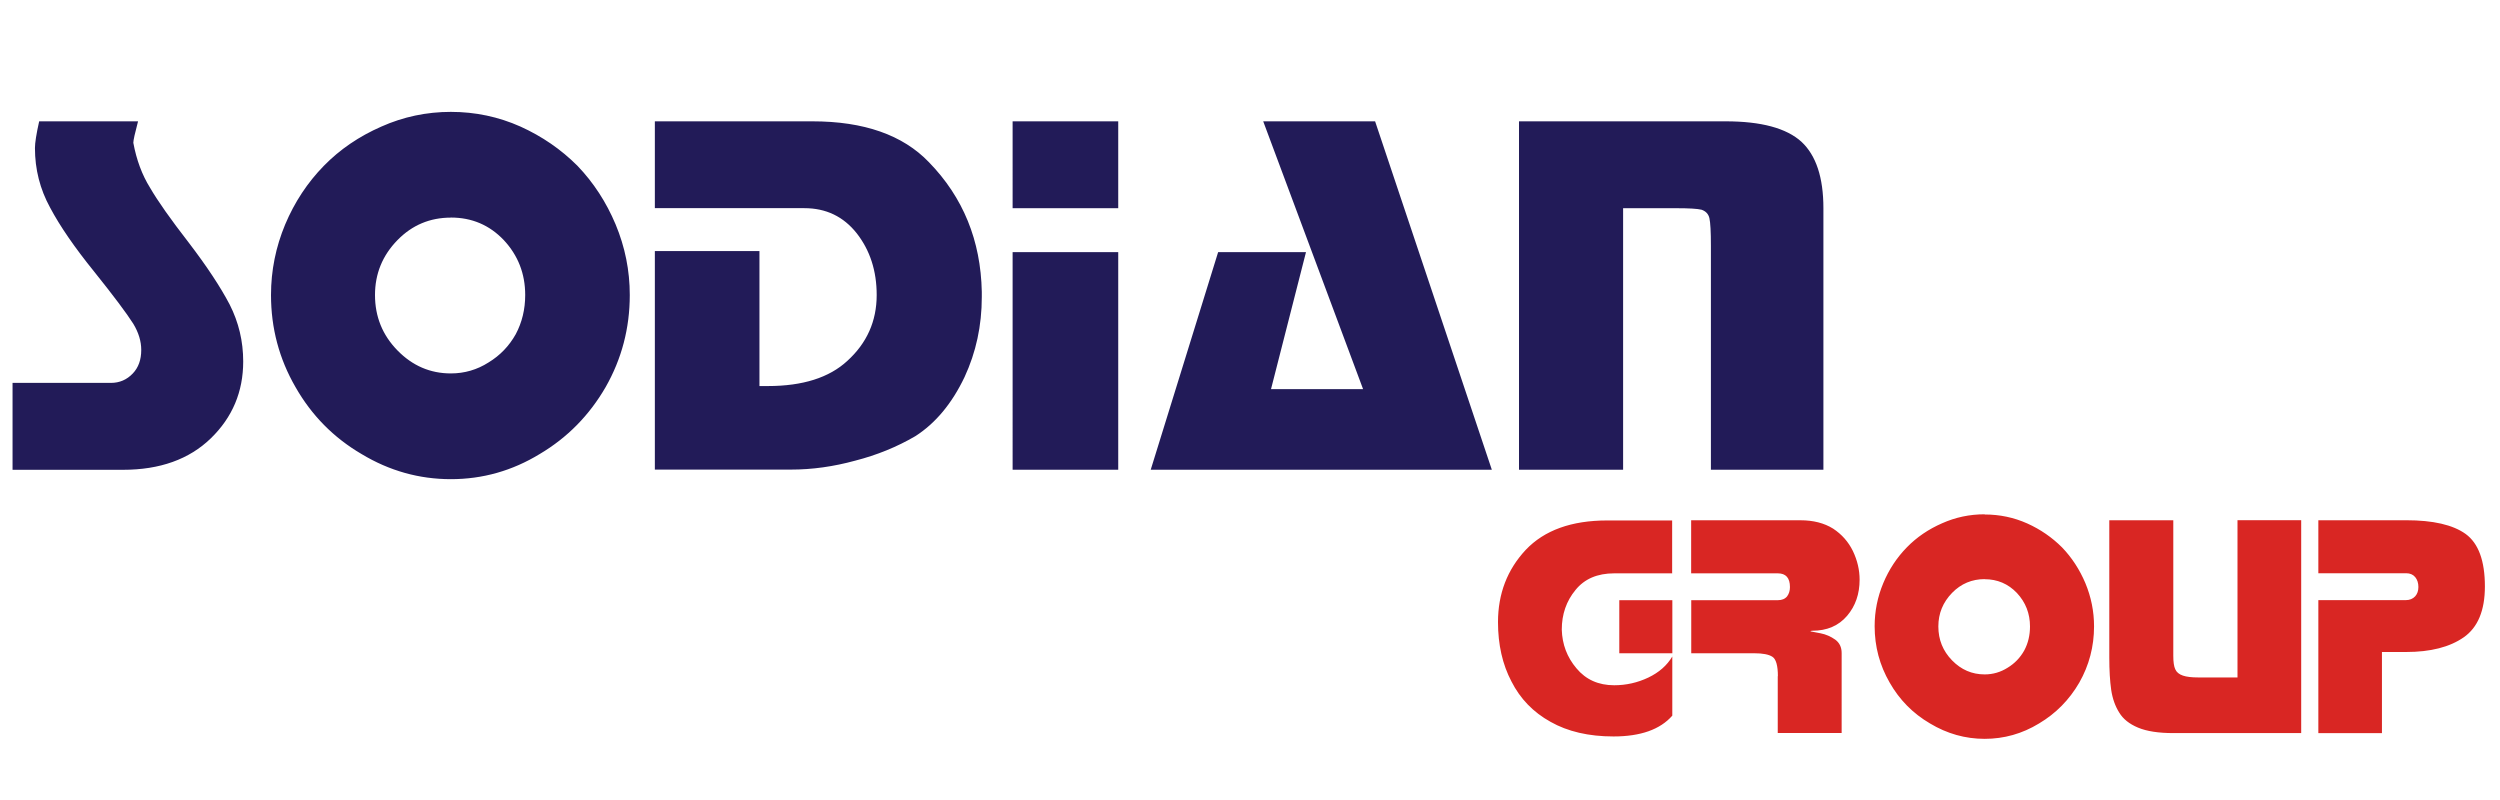
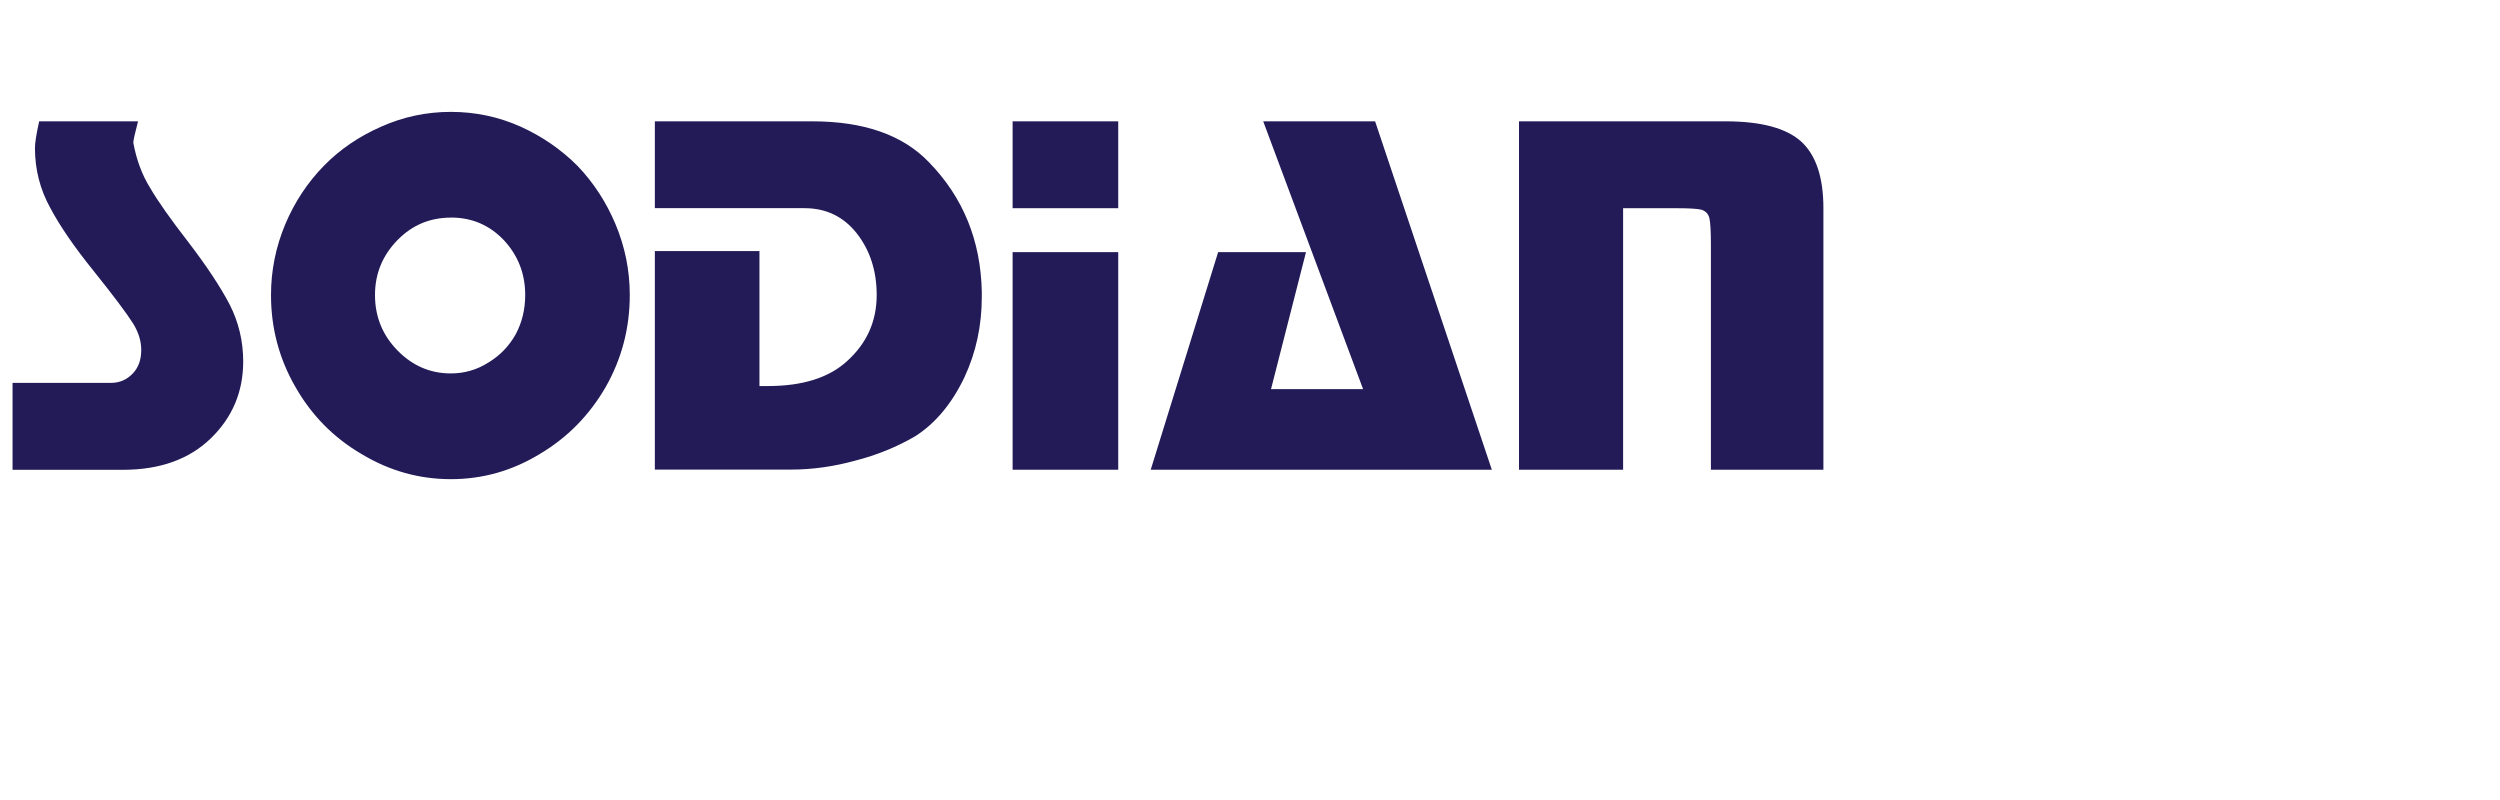
<svg xmlns="http://www.w3.org/2000/svg" viewBox="0 0 500 160" fill-rule="evenodd" clip-rule="evenodd" stroke-linejoin="round" stroke-miterlimit="1.414">
  <path d="M27.61 24.266c-.63 2.367-.945 3.797-.945 4.29.63 3.424 1.745 6.42 3.346 8.992 1.54 2.656 4.12 6.317 7.74 10.983 3.63 4.75 6.35 8.88 8.18 12.37 1.81 3.56 2.71 7.36 2.71 11.39 0 6.07-2.16 11.19-6.48 15.38-4.32 4.19-10.18 6.29-17.57 6.29H2.51V76.58h19.66c1.736 0 3.2-.63 4.393-1.89 1.124-1.175 1.686-2.74 1.686-4.7 0-1.736-.53-3.48-1.59-5.236-1.33-2.095-3.94-5.577-7.84-10.447-3.9-4.82-6.83-9.076-8.79-12.77C8 37.84 6.99 33.865 6.99 29.607c0-1.038.28-2.817.842-5.337h19.77zm62.56 19.258c-4.188 0-7.746 1.5-10.675 4.496C76.498 51.085 75 54.746 75 59.003c0 4.325 1.498 8.02 4.495 11.085 2.997 3.065 6.556 4.597 10.676 4.597 2.73 0 5.24-.732 7.54-2.196 2.3-1.4 4.11-3.28 5.44-5.65 1.26-2.37 1.89-4.98 1.89-7.84 0-4.26-1.43-7.92-4.29-10.99-2.86-3-6.38-4.5-10.57-4.5zm0-21.148c4.888 0 9.528.98 13.92 2.937 4.327 1.958 8.124 4.572 11.393 7.84 3.218 3.356 5.764 7.264 7.637 11.725 1.89 4.53 2.835 9.238 2.835 14.125 0 6.623-1.61 12.762-4.827 18.415-3.27 5.653-7.663 10.115-13.18 13.384-5.5 3.354-11.425 5.032-17.777 5.032-6.35 0-12.31-1.678-17.87-5.032-5.58-3.27-9.98-7.73-13.2-13.384-3.27-5.653-4.9-11.792-4.9-18.415 0-4.887.95-9.596 2.84-14.125 1.88-4.46 4.46-8.37 7.74-11.724 3.2-3.27 7.03-5.883 11.5-7.84 4.4-1.96 9.04-2.938 13.92-2.938zm40.8 19.258V24.266h31.494c10.32 0 18.092 2.724 23.32 8.173 6.845 7.03 10.37 15.67 10.574 25.92v1.04c0 5.72-1.15 11.06-3.448 16.01-2.52 5.29-5.798 9.23-9.834 11.82-3.695 2.16-7.705 3.79-12.03 4.9-4.325 1.19-8.616 1.79-12.873 1.79H130.97V50.21h20.92v27h1.685c6.965 0 12.26-1.676 15.887-5.03 3.917-3.56 5.875-7.95 5.875-13.18 0-4.818-1.328-8.93-3.985-12.336-2.656-3.355-6.147-5.032-10.472-5.032h-29.91zm92.676 8.786v43.524h-21.123V50.42h21.123zm-21.123-26.154h21.123v17.368h-21.123V24.266zm50.123 0h22.374l23.345 69.678h-68.222L243.63 50.42h17.57l-6.998 27.407h18.415l-19.974-53.56zm92.47 0c7.118 0 12.175 1.362 15.172 4.087 2.93 2.724 4.393 7.15 4.393 13.28v52.31h-22.5V49.17c0-2.794-.1-4.64-.3-5.543-.2-.835-.73-1.397-1.58-1.686-.83-.2-2.5-.3-5-.3h-10.68v52.31H303.8V24.27h41.326z" fill="#221b58" fill-rule="nonzero" />
-   <path d="M334.473 114.668h-11.63c-3.37 0-5.95 1.11-7.74 3.325-1.832 2.217-2.748 4.86-2.748 7.93.083 2.944 1.06 5.525 2.934 7.74 1.88 2.26 4.4 3.388 7.55 3.388 2.38 0 4.66-.51 6.83-1.54 2.13-1.02 3.73-2.42 4.79-4.21v11.83c-2.43 2.77-6.35 4.16-11.76 4.16-4.96 0-9.16-.98-12.6-2.93-3.46-1.92-6.06-4.61-7.81-8.07-1.79-3.4-2.69-7.36-2.69-11.87 0-5.67 1.85-10.49 5.55-14.45 3.72-3.92 9.15-5.88 16.31-5.88h12.97v10.61zm-10.614 5.37h10.61v10.614h-10.61v-10.614zm31.72 15.218c0-2.133-.37-3.434-1.1-3.902-.72-.468-1.93-.702-3.64-.702h-12.59v-10.614h17.32c.81 0 1.43-.255 1.85-.765.38-.51.57-1.13.57-1.857 0-1.832-.81-2.748-2.43-2.748h-17.33v-10.614h21.87c2.56 0 4.73.557 6.52 1.67 1.74 1.145 3.05 2.633 3.95 4.465.9 1.88 1.35 3.8 1.35 5.75 0 2.85-.83 5.26-2.498 7.22-1.704 2-4.03 2.99-6.974 2.99-.17 0-.29.04-.378.12.294.05.97.18 2.04.39 1.07.21 2.05.64 2.94 1.27.86.632 1.28 1.53 1.28 2.682V146.6h-12.78v-11.38zm41.37-19.433c-2.56 0-4.74.916-6.53 2.748-1.83 1.88-2.75 4.11-2.75 6.72 0 2.65.91 4.9 2.74 6.78s4 2.81 6.52 2.81c1.66 0 3.2-.45 4.6-1.34 1.4-.85 2.51-2 3.32-3.45.77-1.44 1.15-3.04 1.15-4.79 0-2.6-.87-4.83-2.62-6.71-1.75-1.83-3.9-2.75-6.46-2.75zm0-12.924c2.98 0 5.82.59 8.5 1.79 2.64 1.19 4.96 2.79 6.96 4.79 1.97 2.05 3.52 4.44 4.67 7.16 1.15 2.77 1.73 5.64 1.73 8.63 0 4.05-.99 7.8-2.95 11.25-2 3.45-4.69 6.18-8.06 8.18-3.36 2.05-6.99 3.07-10.87 3.07-3.88 0-7.52-1.03-10.93-3.08-3.42-2-6.11-4.73-8.07-8.18-2-3.46-3-7.21-3-11.26 0-2.99.57-5.86 1.73-8.63 1.14-2.73 2.72-5.12 4.73-7.17 1.95-2 4.3-3.6 7.02-4.79 2.68-1.2 5.52-1.8 8.5-1.8zm24.93 1.15h12.78v27.11c0 1.24.13 2.13.39 2.68.25.59.76 1.02 1.53 1.28.73.25 1.75.37 3.07.37h7.85v-31.45h12.74v42.58h-25.58c-2.95 0-5.29-.36-7.04-1.09-1.75-.73-3-1.73-3.77-3.01-.81-1.28-1.35-2.8-1.61-4.55-.25-1.75-.38-3.91-.38-6.46v-27.48zm41.8 0h17.57c5.37 0 9.33.91 11.89 2.75 2.56 1.87 3.84 5.37 3.84 10.49 0 4.81-1.41 8.2-4.23 10.17-2.81 1.96-6.65 2.94-11.51 2.94h-4.85v16.23h-12.72v-26.6h17.45c.81 0 1.45-.26 1.92-.77.42-.47.64-1.09.64-1.86 0-.81-.22-1.47-.64-1.98-.43-.51-1.03-.77-1.8-.77h-17.57v-10.61z" fill="#d92623" fill-rule="nonzero" />
</svg>